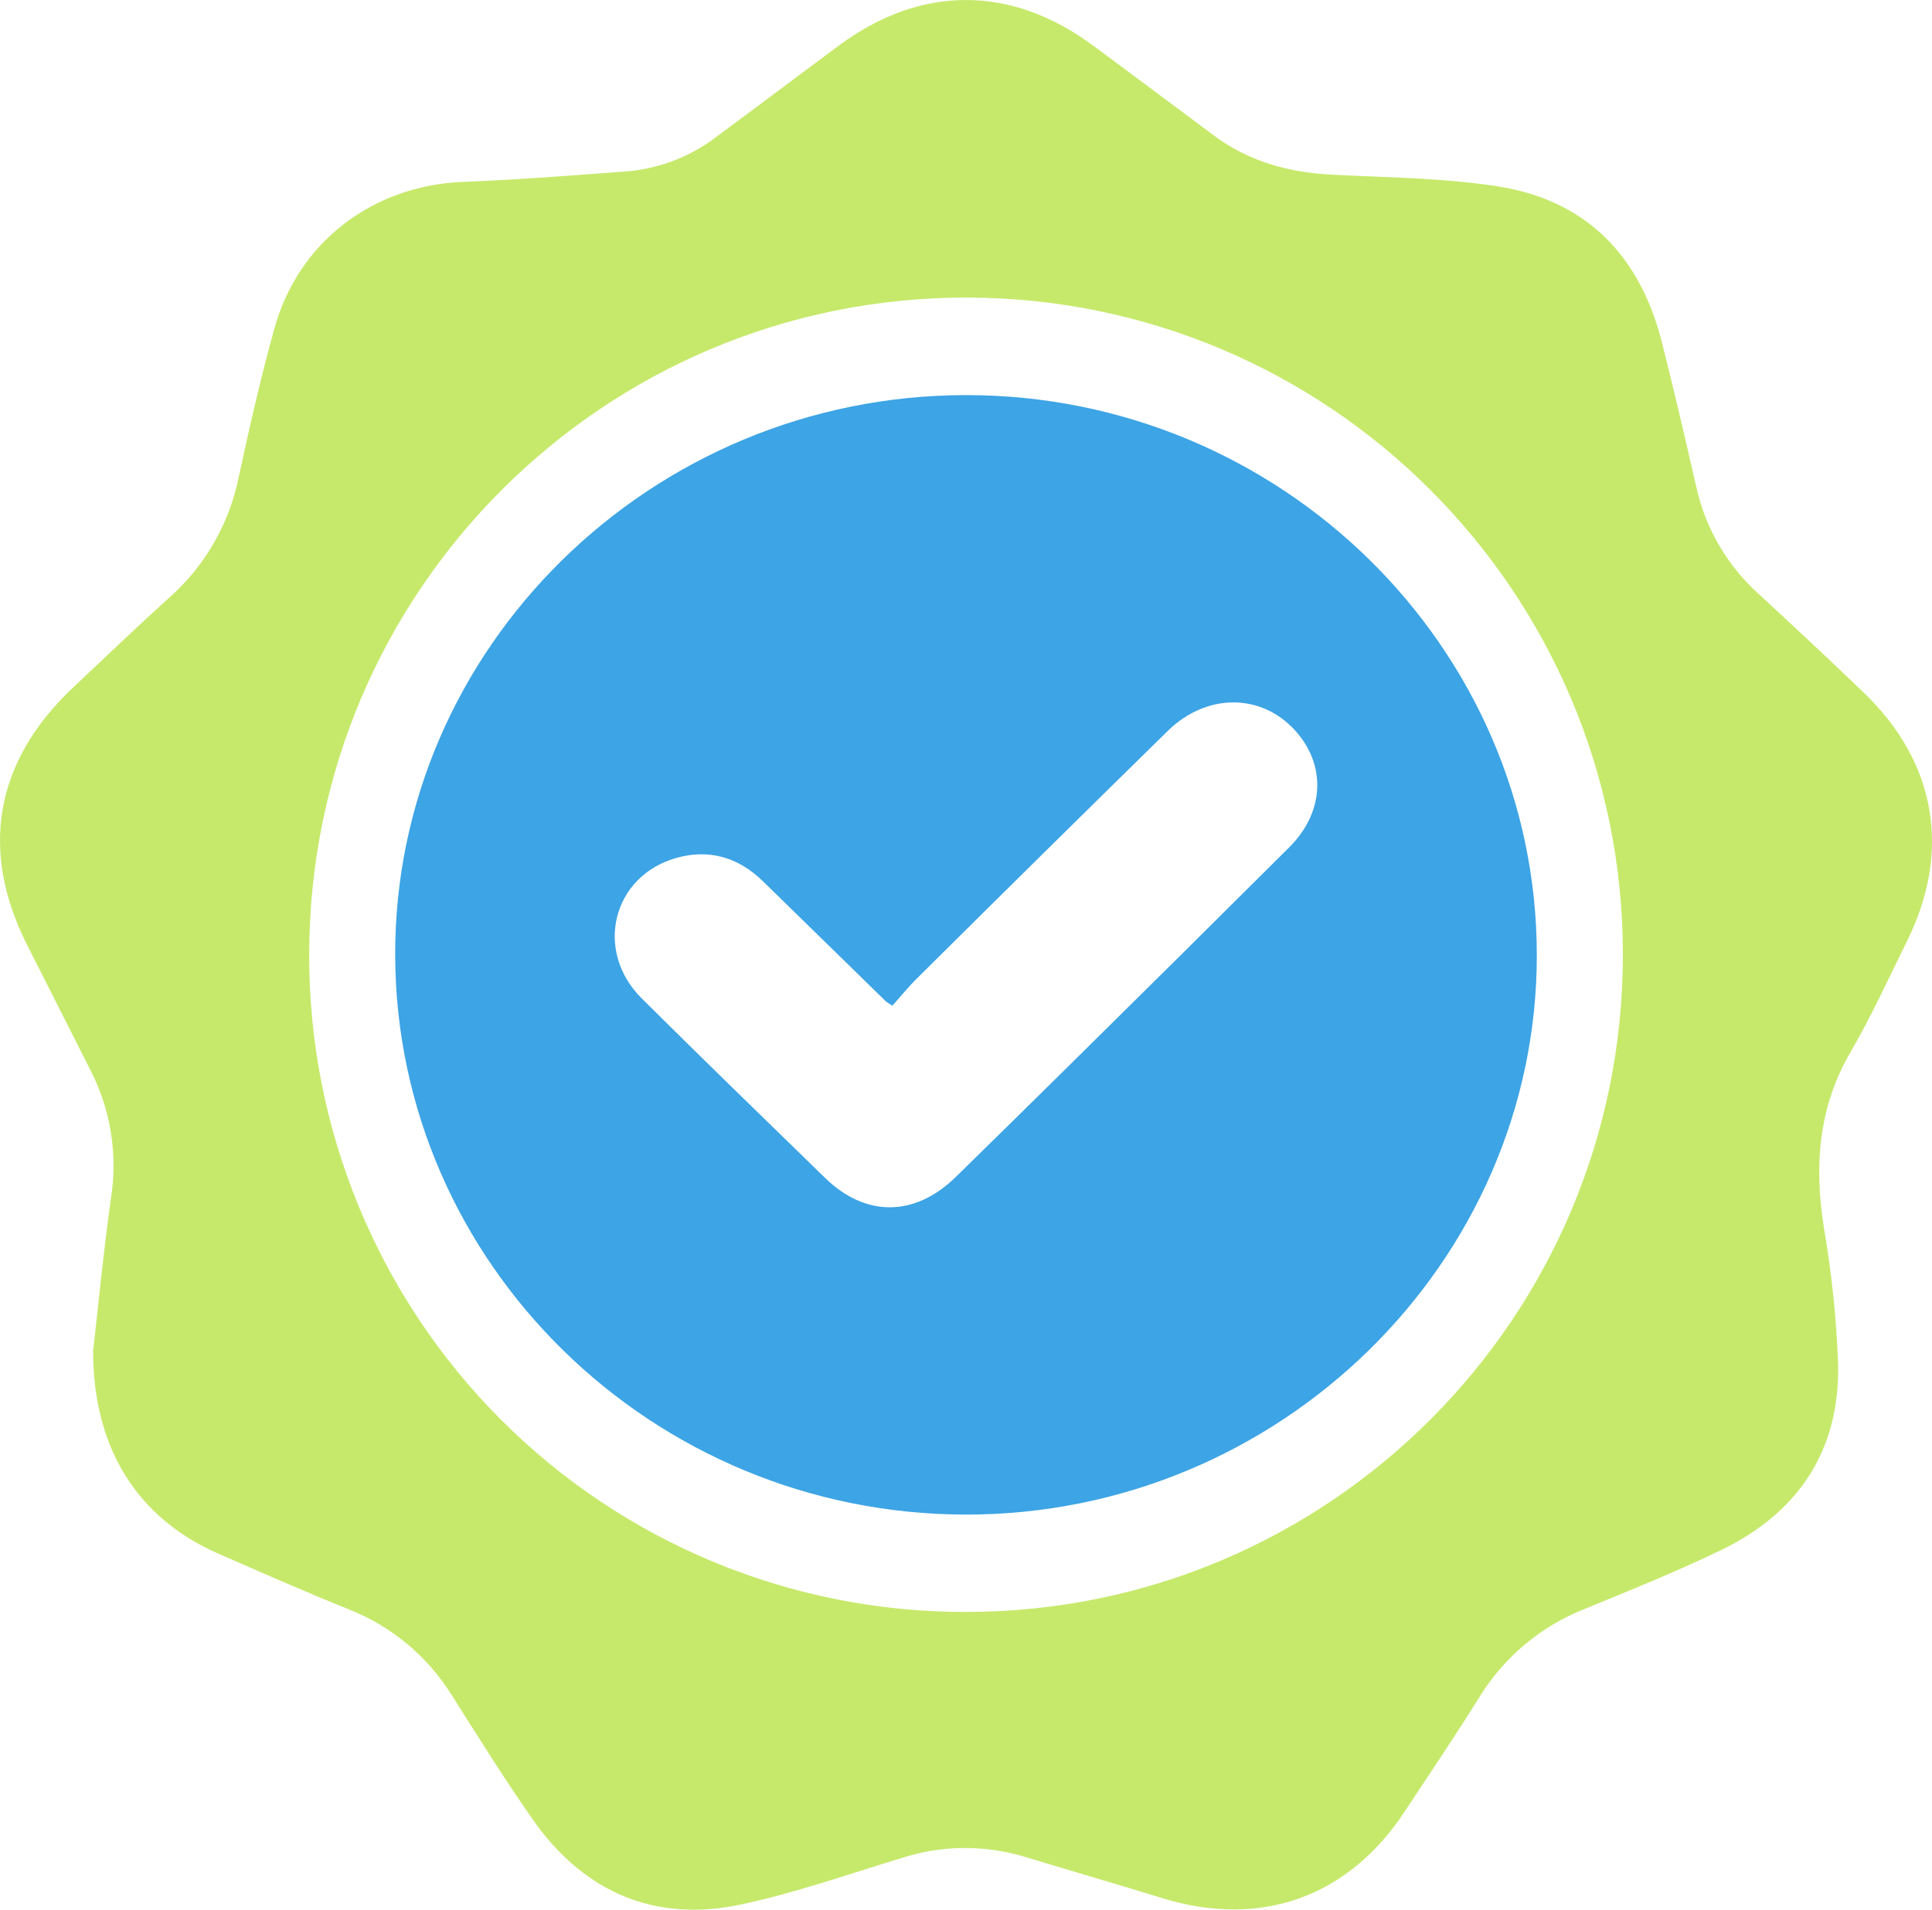
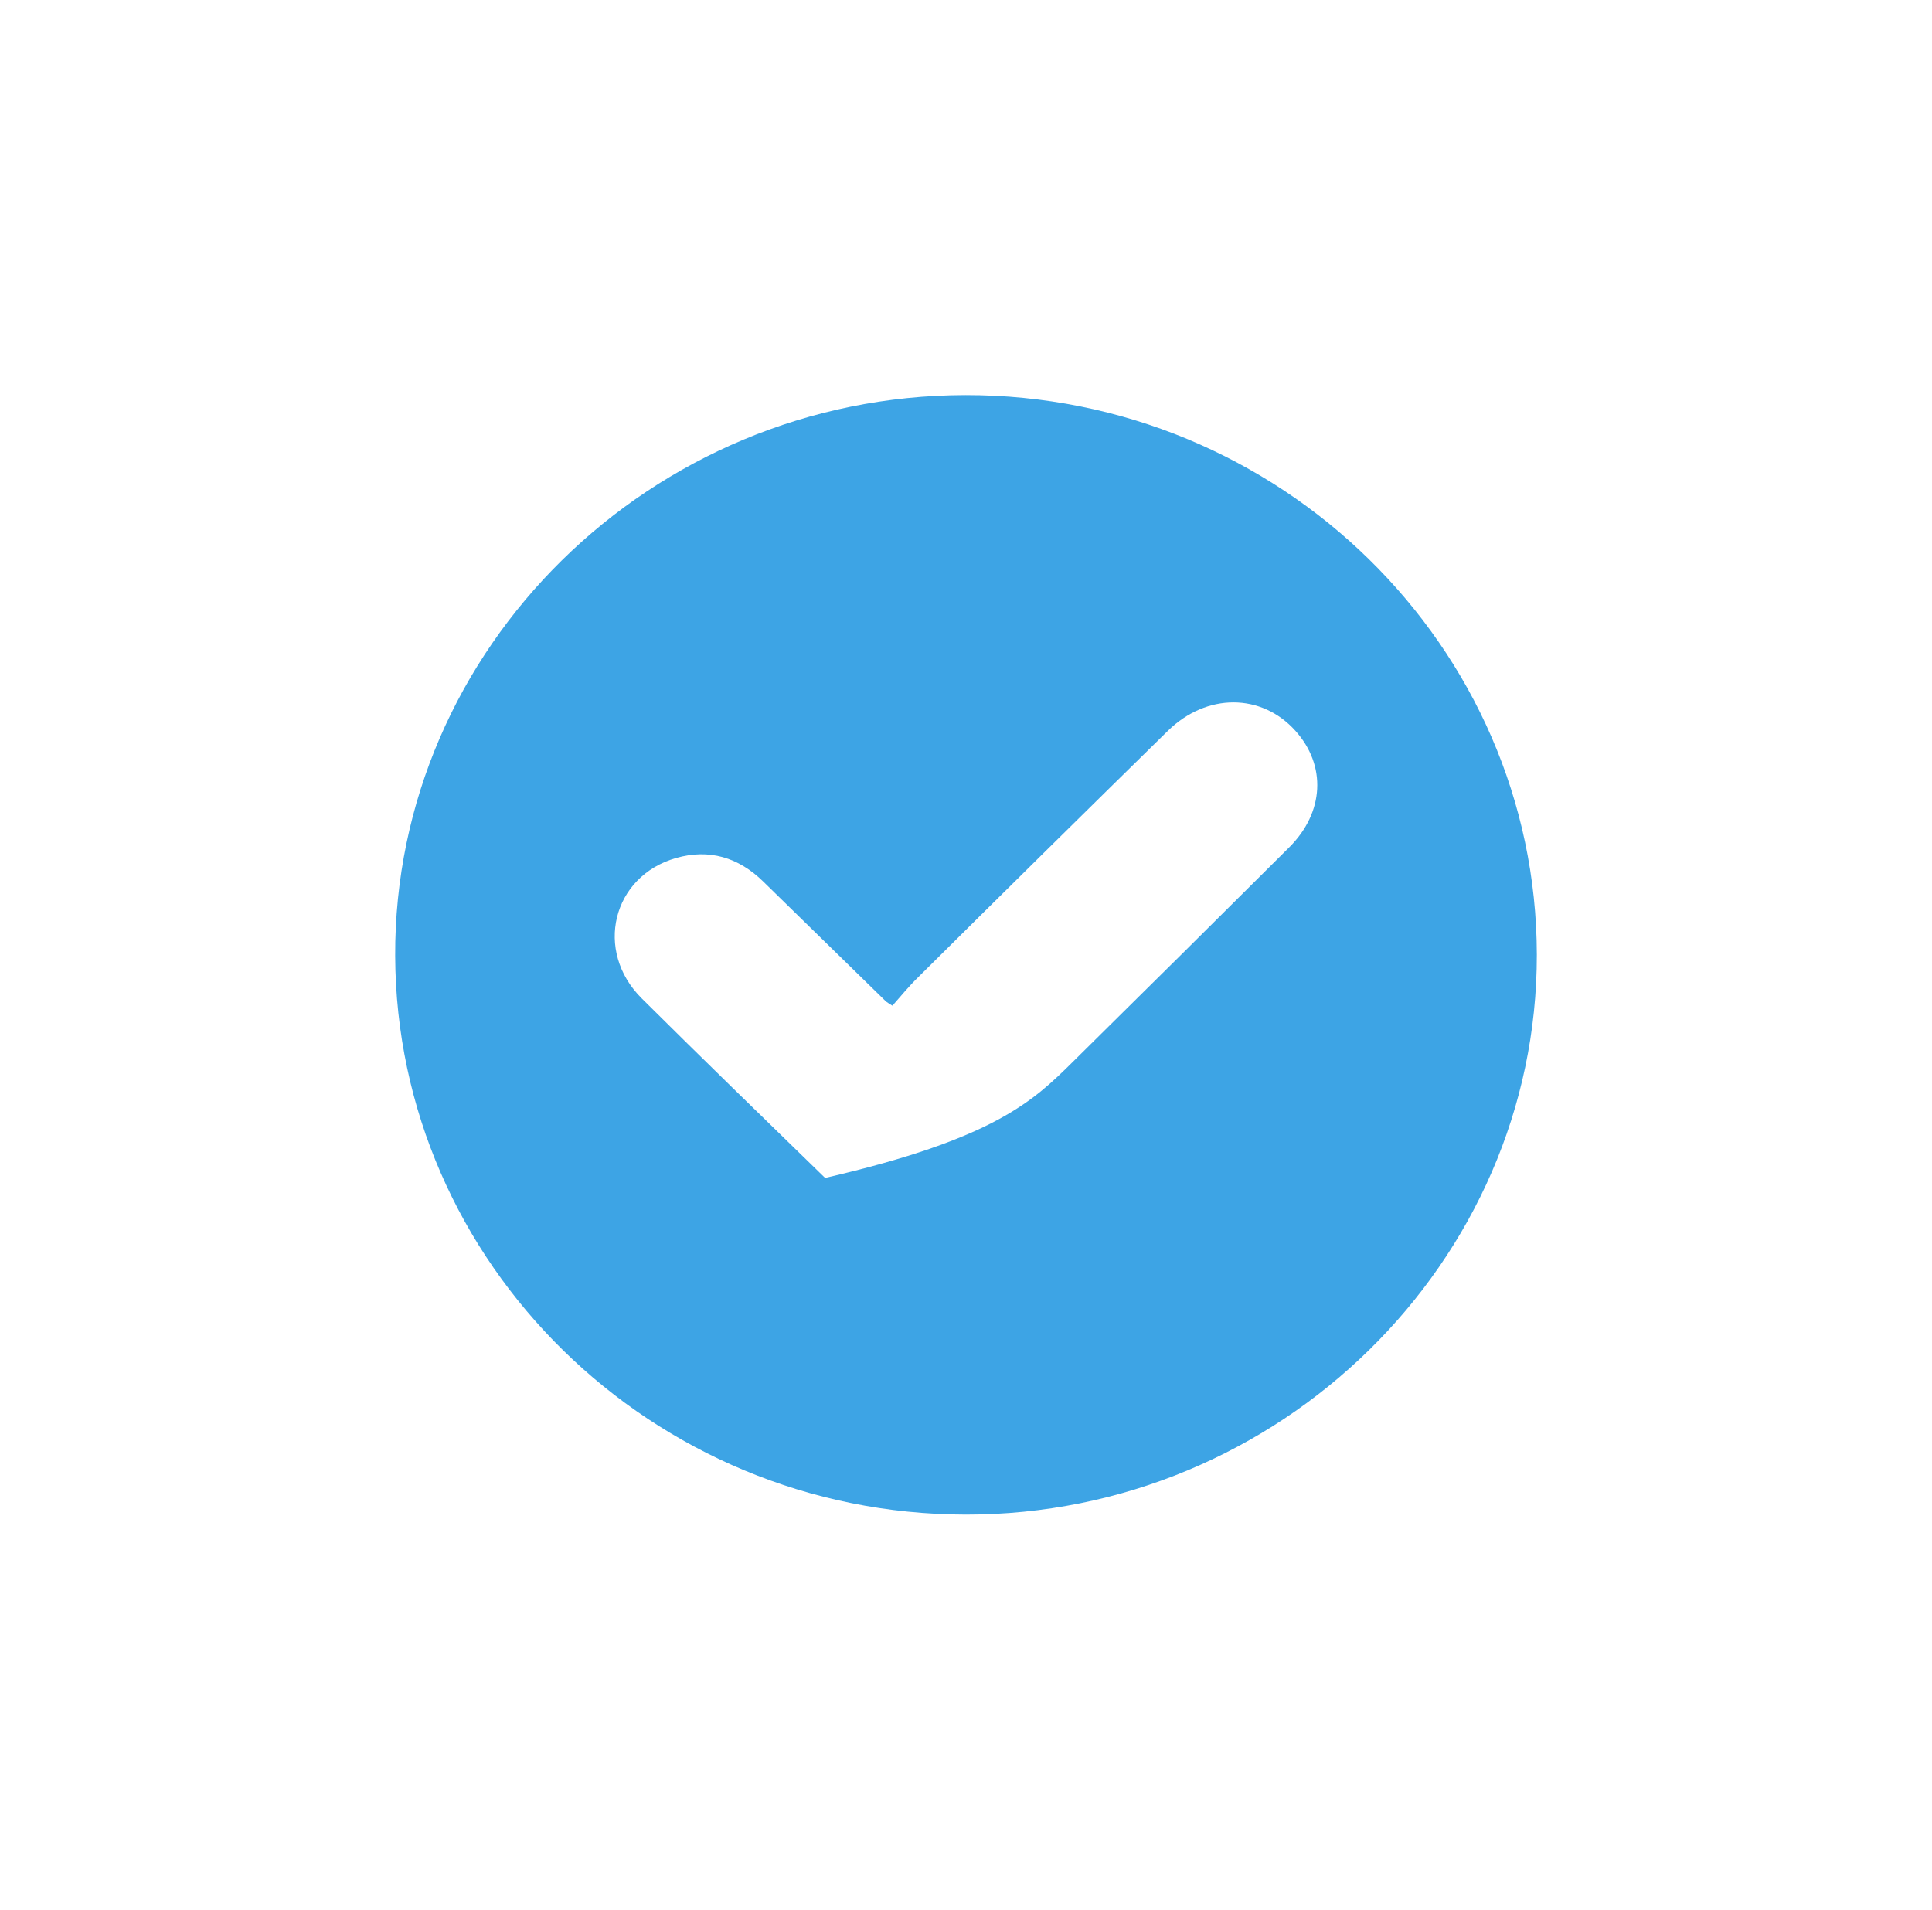
<svg xmlns="http://www.w3.org/2000/svg" width="88px" height="87px" viewBox="0 0 88 87" version="1.1">
  <title>1-02</title>
  <g id="Page-1" stroke="none" stroke-width="1" fill="none" fill-rule="evenodd">
    <g id="首页设计稿" transform="translate(-712, -6144)" fill-rule="nonzero">
      <g id="1-02" transform="translate(712, 6144)">
-         <path d="M4.243,61.536 C4.463,59.617 4.705,57.097 5.054,54.591 C5.366,52.62 5.051,50.6 4.153,48.819 C3.176,46.885 2.198,44.953 1.221,43.022 C-0.934,38.729 -0.228,34.71 3.268,31.38 C4.766,29.969 6.232,28.559 7.754,27.187 C9.354,25.753 10.449,23.84 10.874,21.733 C11.362,19.471 11.875,17.212 12.493,14.985 C13.586,11.007 16.994,8.445 21.105,8.286 C23.634,8.186 26.158,7.986 28.679,7.797 C30.145,7.649 31.539,7.088 32.7,6.181 C34.542,4.822 36.365,3.441 38.207,2.077 C41.937,-0.691 46.047,-0.693 49.79,2.077 C51.632,3.436 53.454,4.81 55.296,6.176 C56.894,7.367 58.717,7.858 60.671,7.959 C63.2,8.088 65.75,8.101 68.245,8.494 C72.273,9.132 74.707,11.672 75.698,15.596 C76.258,17.811 76.773,20.036 77.282,22.263 C77.708,24.12 78.699,25.799 80.118,27.07 C81.73,28.563 83.343,30.06 84.924,31.588 C88.195,34.746 88.884,38.795 86.863,42.873 C86.023,44.567 85.241,46.295 84.291,47.926 C82.825,50.442 82.634,53.08 83.069,55.884 C83.427,57.957 83.646,60.052 83.724,62.155 C83.805,66.086 81.904,68.917 78.4,70.614 C76.375,71.592 74.281,72.438 72.198,73.291 C70.194,74.077 68.501,75.495 67.375,77.33 C66.28,79.092 65.115,80.811 63.972,82.542 C61.411,86.427 57.439,87.845 52.978,86.485 C50.855,85.835 48.722,85.209 46.596,84.569 C44.771,84.033 42.826,84.065 41.019,84.662 C38.605,85.395 36.208,86.241 33.746,86.764 C29.881,87.583 26.702,86.251 24.386,83.06 C23.048,81.166 21.819,79.185 20.578,77.229 C19.474,75.455 17.83,74.084 15.887,73.318 C13.884,72.509 11.902,71.636 9.923,70.77 C6.305,69.181 4.233,66.02 4.243,61.536 Z M44.024,73.435 C60.541,73.423 73.923,60.019 73.92,43.49 C73.917,26.962 60.529,13.563 44.012,13.557 C27.496,13.551 14.099,26.941 14.084,43.469 C14.058,51.424 17.205,59.06 22.825,64.685 C28.445,70.31 36.075,73.459 44.024,73.435 Z" id="形状" fill="#C6E96B" />
-         <path d="M70,43.49 C70.016,57.504 58.27,69.018 43.984,69 C29.697,68.982 18.052,57.556 18,43.543 C17.949,29.529 29.652,18.021 43.972,18 C58.291,17.979 69.981,29.453 70,43.49 Z M40.649,45.816 C40.549,45.759 40.452,45.696 40.359,45.628 L34.76,40.156 C33.638,39.059 32.3,38.657 30.792,39.089 C27.887,39.919 27.052,43.32 29.229,45.484 C31.992,48.231 34.791,50.945 37.582,53.663 C39.427,55.461 41.671,55.443 43.53,53.624 C45.31,51.881 47.086,50.134 48.857,48.384 C52.149,45.136 55.436,41.877 58.718,38.606 C60.324,37.008 60.424,34.872 59.003,33.292 C57.464,31.578 54.971,31.561 53.197,33.292 C49.388,37.027 45.593,40.772 41.813,44.528 C41.384,44.948 41.016,45.401 40.649,45.816 Z" id="形状" fill="#3DA4E5" />
+         <path d="M70,43.49 C70.016,57.504 58.27,69.018 43.984,69 C29.697,68.982 18.052,57.556 18,43.543 C17.949,29.529 29.652,18.021 43.972,18 C58.291,17.979 69.981,29.453 70,43.49 Z M40.649,45.816 C40.549,45.759 40.452,45.696 40.359,45.628 L34.76,40.156 C33.638,39.059 32.3,38.657 30.792,39.089 C27.887,39.919 27.052,43.32 29.229,45.484 C31.992,48.231 34.791,50.945 37.582,53.663 C45.31,51.881 47.086,50.134 48.857,48.384 C52.149,45.136 55.436,41.877 58.718,38.606 C60.324,37.008 60.424,34.872 59.003,33.292 C57.464,31.578 54.971,31.561 53.197,33.292 C49.388,37.027 45.593,40.772 41.813,44.528 C41.384,44.948 41.016,45.401 40.649,45.816 Z" id="形状" fill="#3DA4E5" />
      </g>
    </g>
  </g>
</svg>